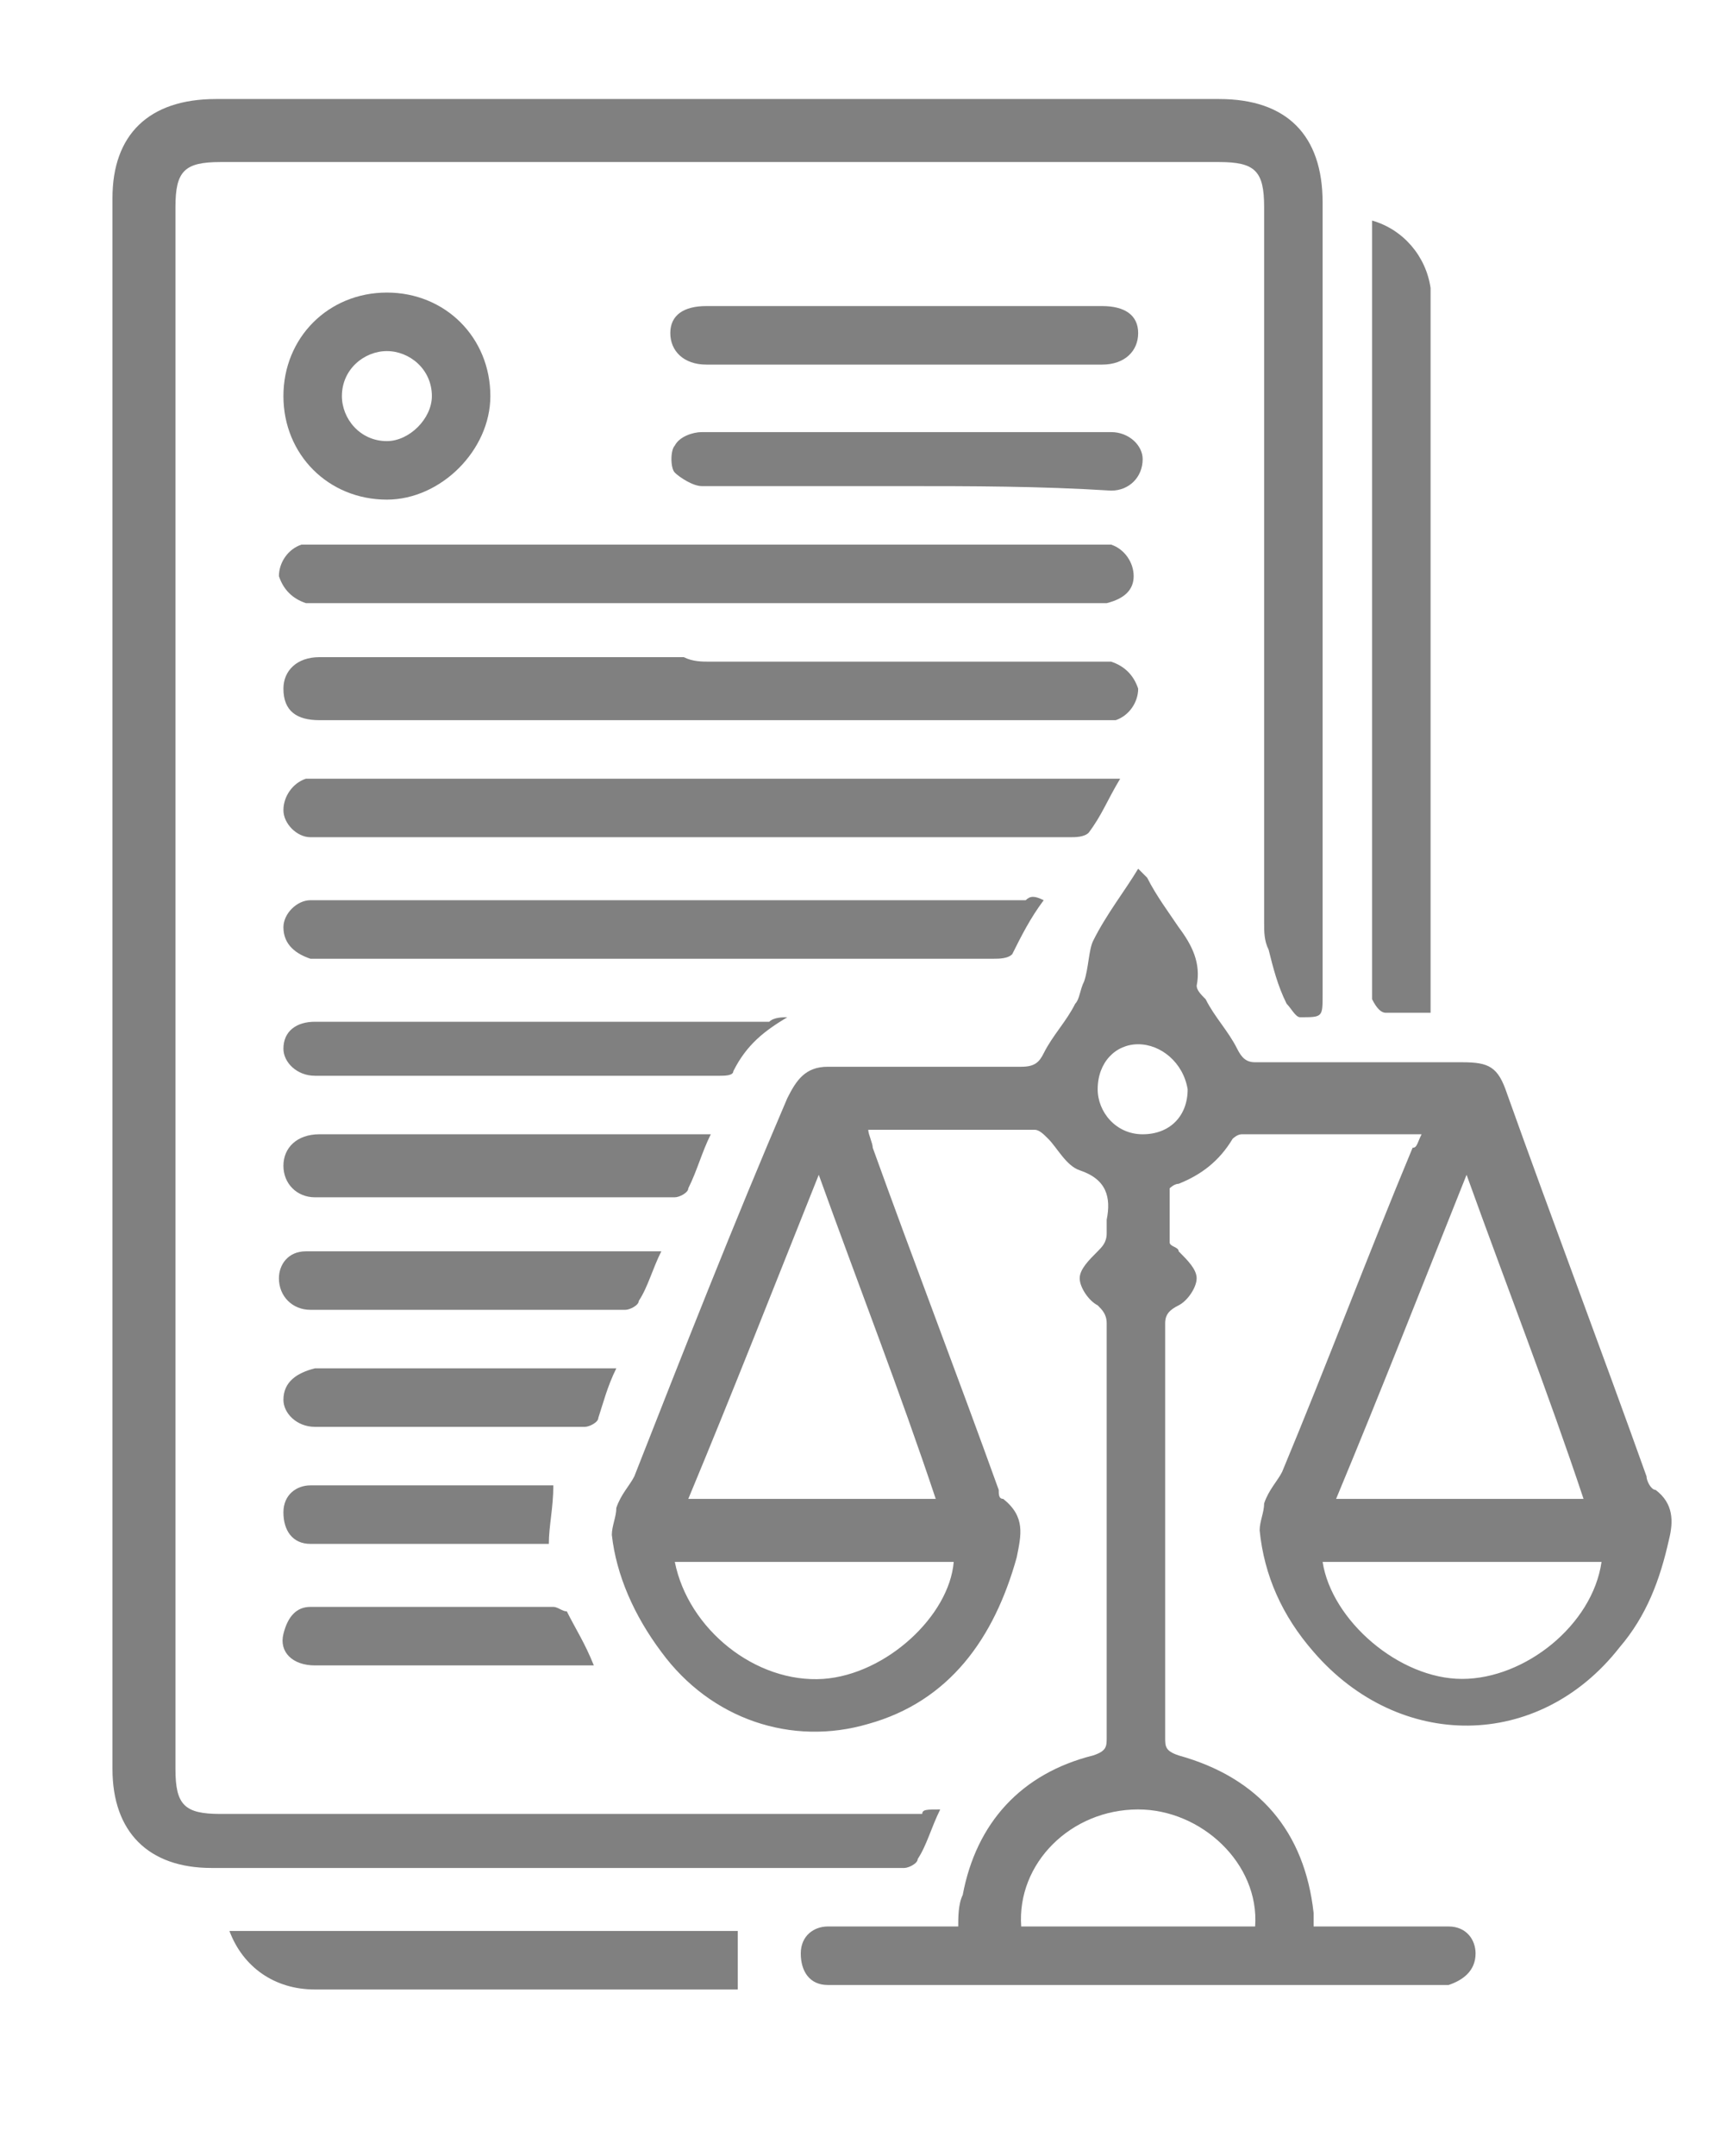
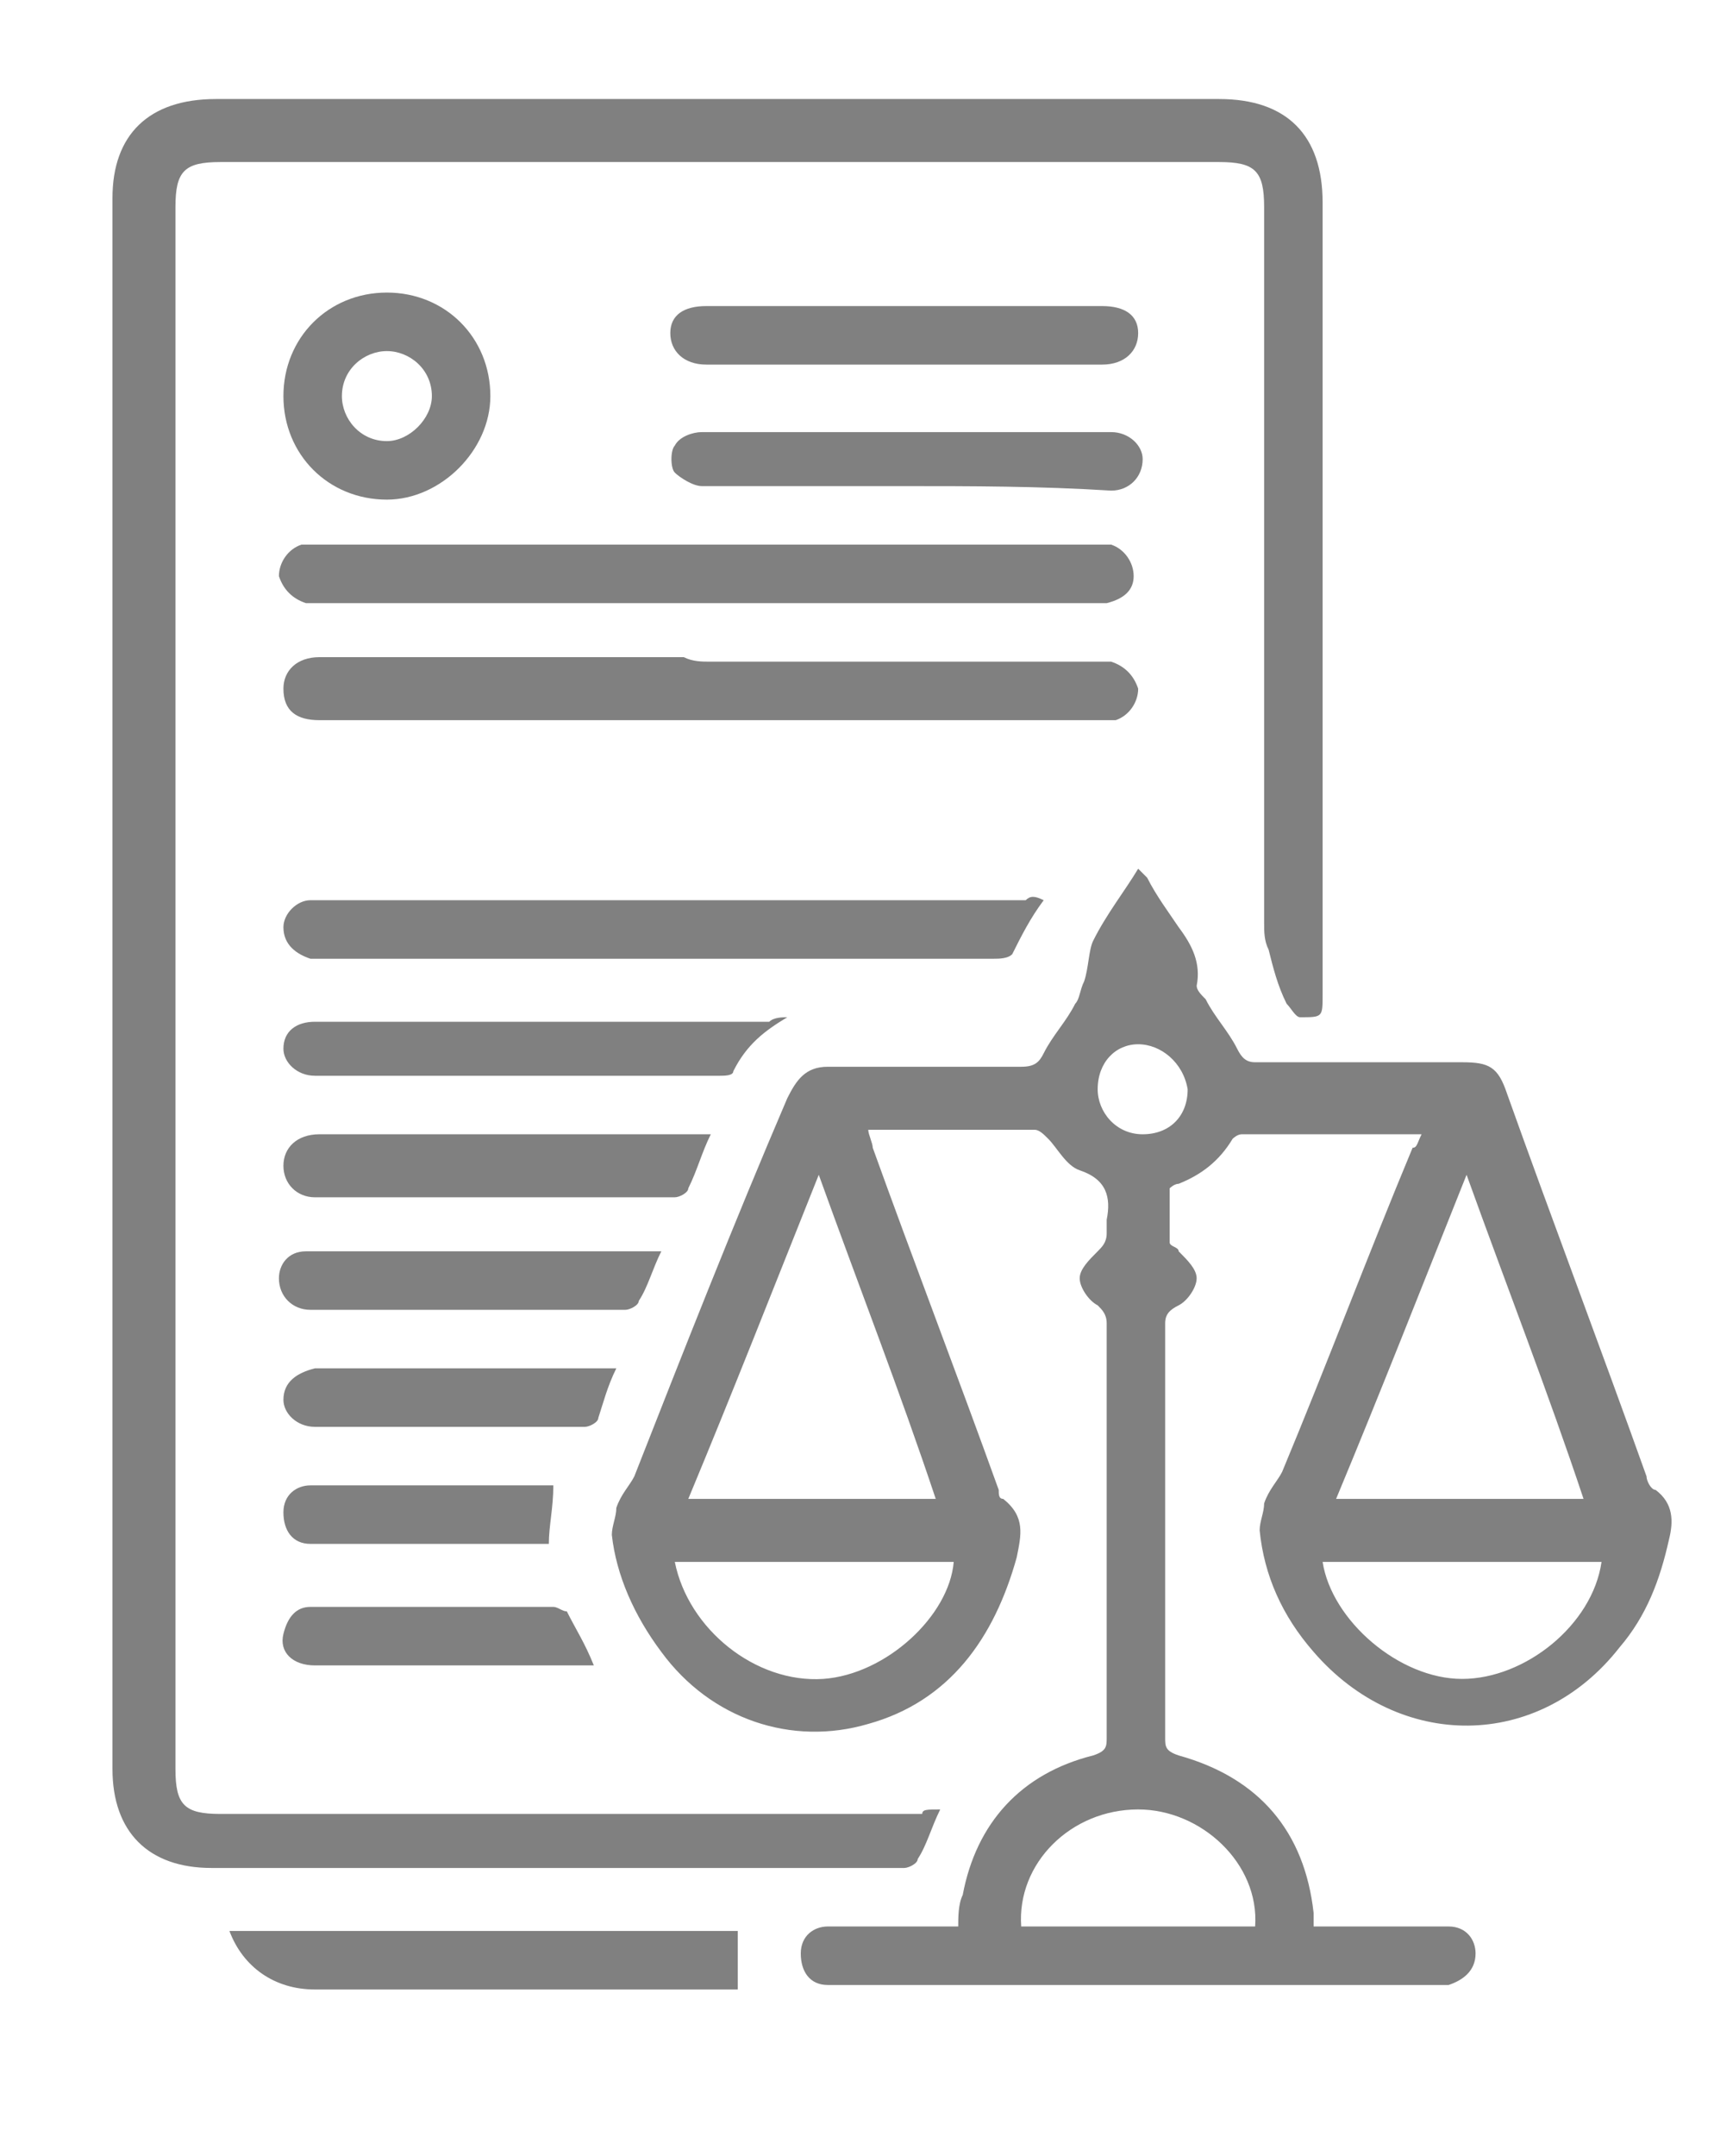
<svg xmlns="http://www.w3.org/2000/svg" version="1.1" id="Layer_1" x="0px" y="0px" viewBox="0 0 38.1 47.9" style="enable-background:new 0 0 38.1 47.9;" xml:space="preserve">
  <style type="text/css">
	.st0{fill:#808080;}
</style>
  <g>
    <path class="st0" d="M31.6,25.2c-1.4,0-2.7,0-4,0c-0.1,0-0.2,0.1-0.2,0.1c-0.3,0.5-0.7,0.8-1.2,1c-0.1,0-0.2,0.1-0.2,0.1   c0,0.4,0,0.8,0,1.2c0,0.1,0.2,0.1,0.2,0.2c0.2,0.2,0.4,0.4,0.4,0.6c0,0.2-0.2,0.5-0.4,0.6c-0.2,0.1-0.3,0.2-0.3,0.4   c0,3.1,0,6.1,0,9.2c0,0.2,0,0.3,0.3,0.4c1.8,0.5,2.8,1.7,3,3.5c0,0.1,0,0.2,0,0.3c0.8,0,1.5,0,2.3,0c0.2,0,0.4,0,0.7,0   c0.4,0,0.6,0.3,0.6,0.6c0,0.4-0.3,0.6-0.6,0.7c-0.1,0-0.2,0-0.3,0c-4.4,0-8.8,0-13.2,0c-0.1,0-0.2,0-0.3,0c-0.4,0-0.6-0.3-0.6-0.7   c0-0.4,0.3-0.6,0.6-0.6c0.8,0,1.6,0,2.4,0c0.2,0,0.3,0,0.5,0c0-0.2,0-0.5,0.1-0.7c0.3-1.6,1.3-2.7,2.9-3.1c0.3-0.1,0.3-0.2,0.3-0.4   c0-3.1,0-6.1,0-9.2c0-0.2-0.1-0.3-0.2-0.4c-0.2-0.1-0.4-0.4-0.4-0.6c0-0.2,0.2-0.4,0.4-0.6c0.1-0.1,0.2-0.2,0.2-0.4   c0-0.1,0-0.2,0-0.3c0.1-0.5,0-0.9-0.6-1.1c-0.3-0.1-0.5-0.5-0.7-0.7c-0.1-0.1-0.2-0.2-0.3-0.2c-1.2,0-2.4,0-3.7,0   c0,0.1,0.1,0.3,0.1,0.4c0.9,2.5,1.9,5.1,2.8,7.6c0,0.1,0,0.2,0.1,0.2c0.5,0.4,0.4,0.8,0.3,1.3c-0.5,1.8-1.5,3.2-3.3,3.7   c-1.7,0.5-3.5-0.1-4.6-1.6c-0.6-0.8-1-1.7-1.1-2.6c0-0.2,0.1-0.4,0.1-0.6c0.1-0.3,0.3-0.5,0.4-0.7c1.1-2.8,2.2-5.6,3.4-8.4   c0.2-0.4,0.4-0.7,0.9-0.7c1.4,0,2.9,0,4.3,0c0.3,0,0.4-0.1,0.5-0.3c0.2-0.4,0.5-0.7,0.7-1.1c0.1-0.1,0.1-0.3,0.2-0.5   c0.1-0.3,0.1-0.7,0.2-0.9c0.3-0.6,0.7-1.1,1-1.6c0.1,0.1,0.1,0.1,0.2,0.2c0.2,0.4,0.5,0.8,0.7,1.1c0.3,0.4,0.5,0.8,0.4,1.3   c0,0.1,0.1,0.2,0.2,0.3c0.2,0.4,0.5,0.7,0.7,1.1c0.1,0.2,0.2,0.3,0.4,0.3c1.5,0,3.1,0,4.6,0c0.6,0,0.8,0.1,1,0.7   c1,2.8,2.1,5.7,3.1,8.5c0,0.1,0.1,0.3,0.2,0.3c0.4,0.3,0.4,0.7,0.3,1.1c-0.2,0.9-0.5,1.7-1.1,2.4c-1.8,2.3-4.9,2.3-6.8,0.1   c-0.7-0.8-1.1-1.7-1.2-2.7c0-0.2,0.1-0.4,0.1-0.6c0.1-0.3,0.3-0.5,0.4-0.7c1-2.4,1.9-4.8,2.9-7.2C31.5,25.5,31.5,25.4,31.6,25.2z    M18.2,26.1c-1,2.5-1.9,4.8-2.9,7.2c1.9,0,3.7,0,5.5,0C20,30.9,19.1,28.6,18.2,26.1z M32.6,26.1c-1,2.5-1.9,4.8-2.9,7.2   c1.9,0,3.7,0,5.5,0C34.4,30.9,33.5,28.6,32.6,26.1z M15,34.7c0.3,1.5,1.8,2.7,3.3,2.6c1.4-0.1,2.8-1.4,2.9-2.6   C19.1,34.7,17.1,34.7,15,34.7z M29.4,34.7c0.2,1.3,1.7,2.6,3.1,2.6c1.4,0,2.9-1.2,3.1-2.6C33.5,34.7,31.5,34.7,29.4,34.7z    M22.7,42.8c1.7,0,3.5,0,5.2,0c0.1-1.4-1.2-2.6-2.6-2.6C23.8,40.2,22.6,41.4,22.7,42.8z M25.3,23.2c-0.5,0-0.9,0.4-0.9,1   c0,0.5,0.4,1,1,1c0.6,0,1-0.4,1-1C26.3,23.6,25.8,23.2,25.3,23.2z" />
    <path class="st0" d="M20.9,40.2c-0.2,0.4-0.3,0.8-0.5,1.1c0,0.1-0.2,0.2-0.3,0.2c-0.7,0-1.4,0-2.1,0c-4.4,0-8.9,0-13.3,0   c-1.4,0-2.2-0.8-2.2-2.2c0-11.6,0-23.2,0-34.9c0-1.4,0.8-2.2,2.3-2.2c7.4,0,14.9,0,22.3,0c1.5,0,2.3,0.8,2.3,2.3   c0,5.9,0,11.7,0,17.6c0,0.5,0,0.5-0.5,0.5c-0.1,0-0.2-0.2-0.3-0.3c-0.2-0.4-0.3-0.8-0.4-1.2c-0.1-0.2-0.1-0.4-0.1-0.6   c0-5.3,0-10.6,0-15.9c0-0.8-0.2-1-1-1c-7.4,0-14.8,0-22.2,0c-0.8,0-1,0.2-1,1c0,11.6,0,23.1,0,34.7c0,0.8,0.2,1,1,1   c5.2,0,10.4,0,15.6,0C20.5,40.2,20.6,40.2,20.9,40.2z" />
    <path class="st0" d="M15.8,13.4c-2.9,0-5.7,0-8.6,0c-0.1,0-0.2,0-0.4,0c-0.3-0.1-0.5-0.3-0.6-0.6c0-0.3,0.2-0.6,0.5-0.7   c0.1,0,0.3,0,0.4,0c5.7,0,11.5,0,17.2,0c0.1,0,0.3,0,0.4,0c0.3,0.1,0.5,0.4,0.5,0.7c0,0.3-0.2,0.5-0.6,0.6c-0.1,0-0.2,0-0.4,0   C21.5,13.4,18.7,13.4,15.8,13.4z" />
    <path class="st0" d="M15.8,14.7c2.8,0,5.7,0,8.5,0c0.1,0,0.2,0,0.4,0c0.3,0.1,0.5,0.3,0.6,0.6c0,0.3-0.2,0.6-0.5,0.7   c-0.1,0-0.3,0-0.4,0c-5.7,0-11.4,0-17.1,0c-0.1,0-0.1,0-0.2,0c-0.5,0-0.8-0.2-0.8-0.7c0-0.4,0.3-0.7,0.8-0.7c2.7,0,5.4,0,8.1,0   C15.4,14.7,15.6,14.7,15.8,14.7z" />
-     <path class="st0" d="M24.9,17.3c-0.3,0.5-0.4,0.8-0.7,1.2c-0.1,0.1-0.3,0.1-0.4,0.1c-2.9,0-5.8,0-8.7,0c-2.6,0-5.2,0-7.8,0   c-0.1,0-0.2,0-0.4,0c-0.3,0-0.6-0.3-0.6-0.6c0-0.3,0.2-0.6,0.5-0.7c0.1,0,0.3,0,0.4,0c5.7,0,11.4,0,17.1,0   C24.5,17.3,24.6,17.3,24.9,17.3z" />
    <path class="st0" d="M23.2,20c-0.3,0.4-0.5,0.8-0.7,1.2c-0.1,0.1-0.3,0.1-0.4,0.1c-3.2,0-6.3,0-9.5,0c-1.8,0-3.5,0-5.3,0   c-0.1,0-0.2,0-0.4,0c-0.3-0.1-0.6-0.3-0.6-0.7c0-0.3,0.3-0.6,0.6-0.6c0.1,0,0.2,0,0.3,0c5.2,0,10.4,0,15.6,0   C22.9,19.9,23,19.9,23.2,20z" />
-     <path class="st0" d="M31.8,22.5c-0.4,0-0.7,0-1,0c-0.1,0-0.2-0.1-0.3-0.3c0-0.1,0-0.2,0-0.3c0-5.5,0-11,0-16.5c0-0.2,0-0.3,0-0.5   c0.7,0.2,1.2,0.8,1.3,1.5c0,0.1,0,0.3,0,0.4c0,5,0,10,0,15C31.8,22.2,31.8,22.3,31.8,22.5z" />
    <path class="st0" d="M5.1,42.9c3.8,0,7.6,0,11.3,0c0,0.4,0,0.8,0,1.3c-0.1,0-0.1,0-0.2,0c-3.1,0-6.2,0-9.2,0   C6.1,44.2,5.4,43.7,5.1,42.9z" />
    <path class="st0" d="M6.3,8.8c0-1.3,1-2.3,2.3-2.3c1.3,0,2.3,1,2.3,2.3c0,1.2-1.1,2.3-2.3,2.3C7.3,11.1,6.3,10.1,6.3,8.8z M8.6,7.8   c-0.5,0-1,0.4-1,1c0,0.5,0.4,1,1,1c0.5,0,1-0.5,1-1C9.6,8.2,9.1,7.8,8.6,7.8z" />
    <path class="st0" d="M20.1,6.8c1.5,0,2.9,0,4.4,0c0.5,0,0.8,0.2,0.8,0.6c0,0.4-0.3,0.7-0.8,0.7c-2.9,0-5.9,0-8.8,0   c-0.5,0-0.8-0.3-0.8-0.7c0-0.4,0.3-0.6,0.8-0.6C17.1,6.8,18.6,6.8,20.1,6.8z" />
    <path class="st0" d="M17.5,22.6c-0.5,0.3-0.9,0.6-1.2,1.2c0,0.1-0.2,0.1-0.3,0.1c-3,0-6,0-9,0c-0.4,0-0.7-0.3-0.7-0.6   c0-0.4,0.3-0.6,0.7-0.6c1.9,0,3.8,0,5.7,0c1.5,0,2.9,0,4.4,0C17.2,22.6,17.4,22.6,17.5,22.6z" />
    <path class="st0" d="M20.1,10.8c-1.5,0-3,0-4.5,0c-0.2,0-0.5-0.2-0.6-0.3c-0.1-0.1-0.1-0.5,0-0.6c0.1-0.2,0.4-0.3,0.6-0.3   c3,0,6,0,9.1,0c0.4,0,0.7,0.3,0.7,0.6c0,0.4-0.3,0.7-0.7,0.7C23.1,10.8,21.6,10.8,20.1,10.8z" />
    <path class="st0" d="M15.8,25.2c-0.2,0.4-0.3,0.8-0.5,1.2c0,0.1-0.2,0.2-0.3,0.2c-2.7,0-5.3,0-8,0c-0.4,0-0.7-0.3-0.7-0.7   c0-0.4,0.3-0.7,0.8-0.7c2.5,0,5.1,0,7.6,0C15,25.2,15.4,25.2,15.8,25.2z" />
    <path class="st0" d="M14.7,27.8c-0.2,0.4-0.3,0.8-0.5,1.1c0,0.1-0.2,0.2-0.3,0.2c-2.3,0-4.6,0-7,0c-0.4,0-0.7-0.3-0.7-0.7   c0-0.3,0.2-0.6,0.6-0.6C9.5,27.8,12.1,27.8,14.7,27.8z" />
    <path class="st0" d="M13.7,30.4c-0.2,0.4-0.3,0.8-0.4,1.1c0,0.1-0.2,0.2-0.3,0.2c-2,0-4,0-6,0c-0.4,0-0.7-0.3-0.7-0.6   c0-0.4,0.3-0.6,0.7-0.7c1.1,0,2.2,0,3.2,0c1,0,2,0,3,0C13.3,30.4,13.5,30.4,13.7,30.4z" />
    <path class="st0" d="M13.2,37c-0.8,0-1.6,0-2.4,0c-1.3,0-2.5,0-3.8,0c-0.5,0-0.8-0.3-0.7-0.7c0.1-0.4,0.3-0.6,0.6-0.6   c1.8,0,3.6,0,5.4,0c0.1,0,0.2,0.1,0.3,0.1C12.8,36.2,13,36.5,13.2,37z" />
    <path class="st0" d="M12.3,33c0,0.5-0.1,0.9-0.1,1.3c0,0,0,0-0.1,0c-1.7,0-3.5,0-5.2,0c-0.4,0-0.6-0.3-0.6-0.7   c0-0.4,0.3-0.6,0.6-0.6C8.7,33,10.5,33,12.3,33z" />
  </g>
</svg>